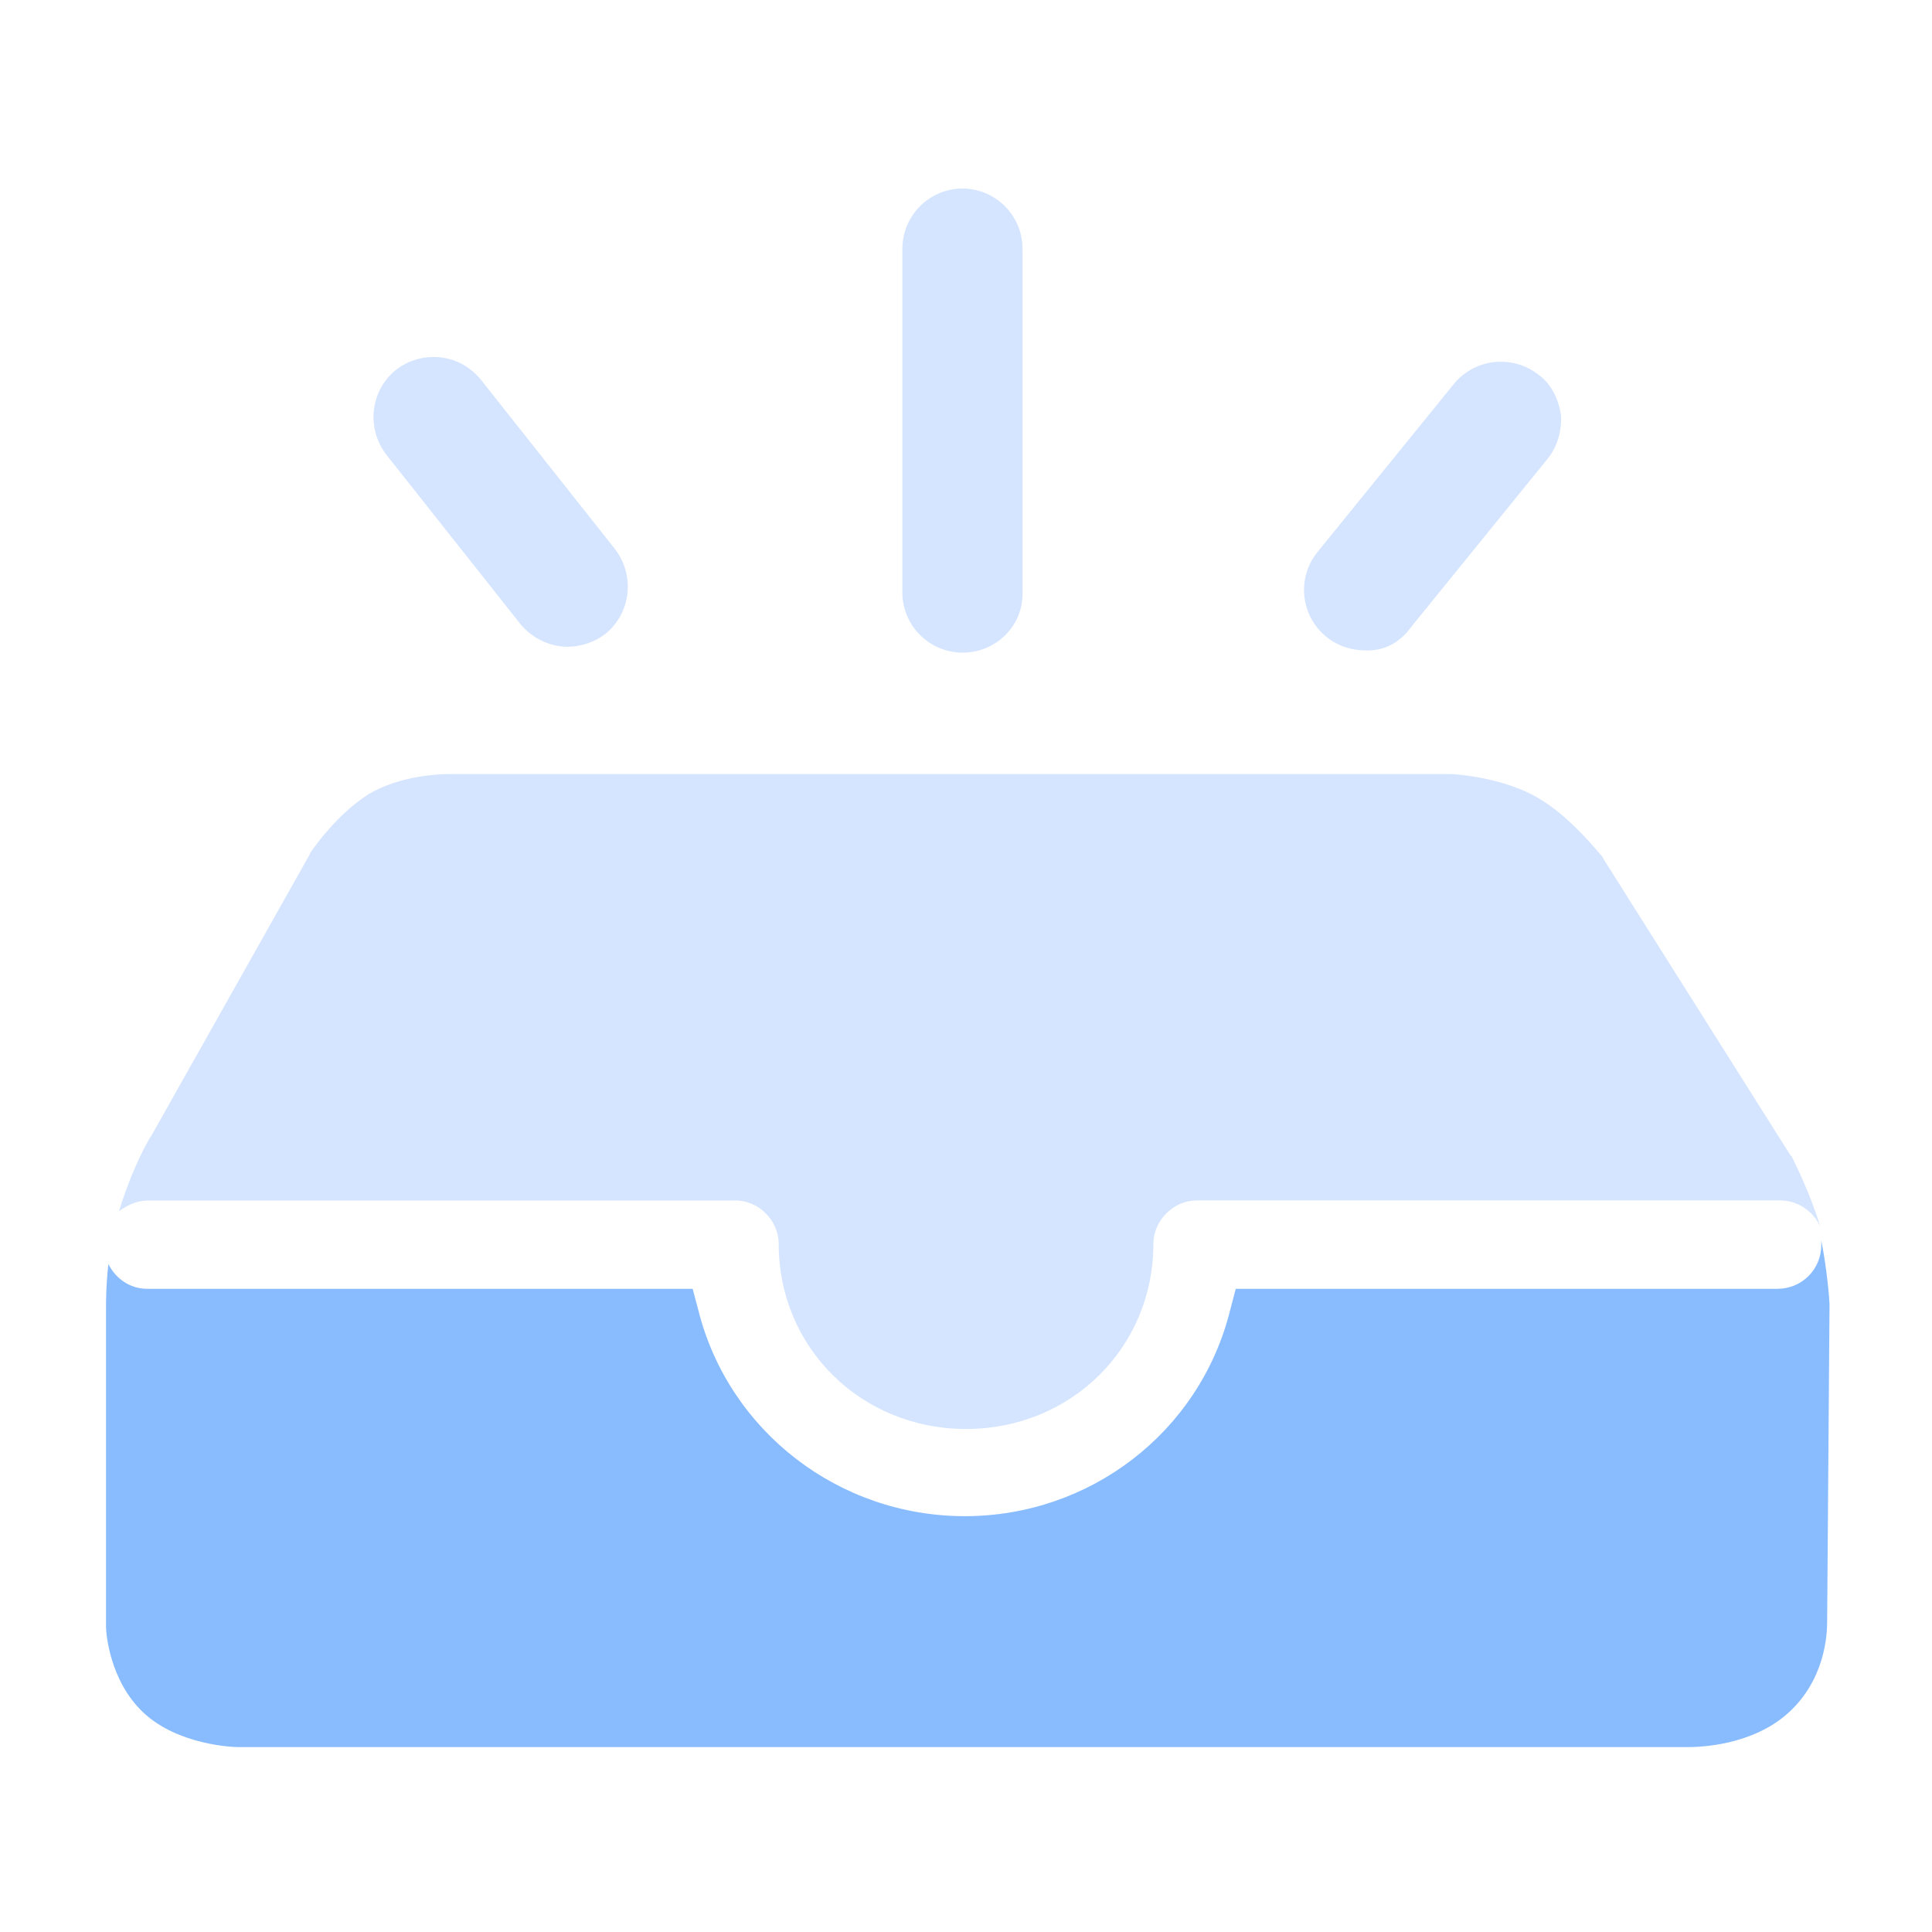
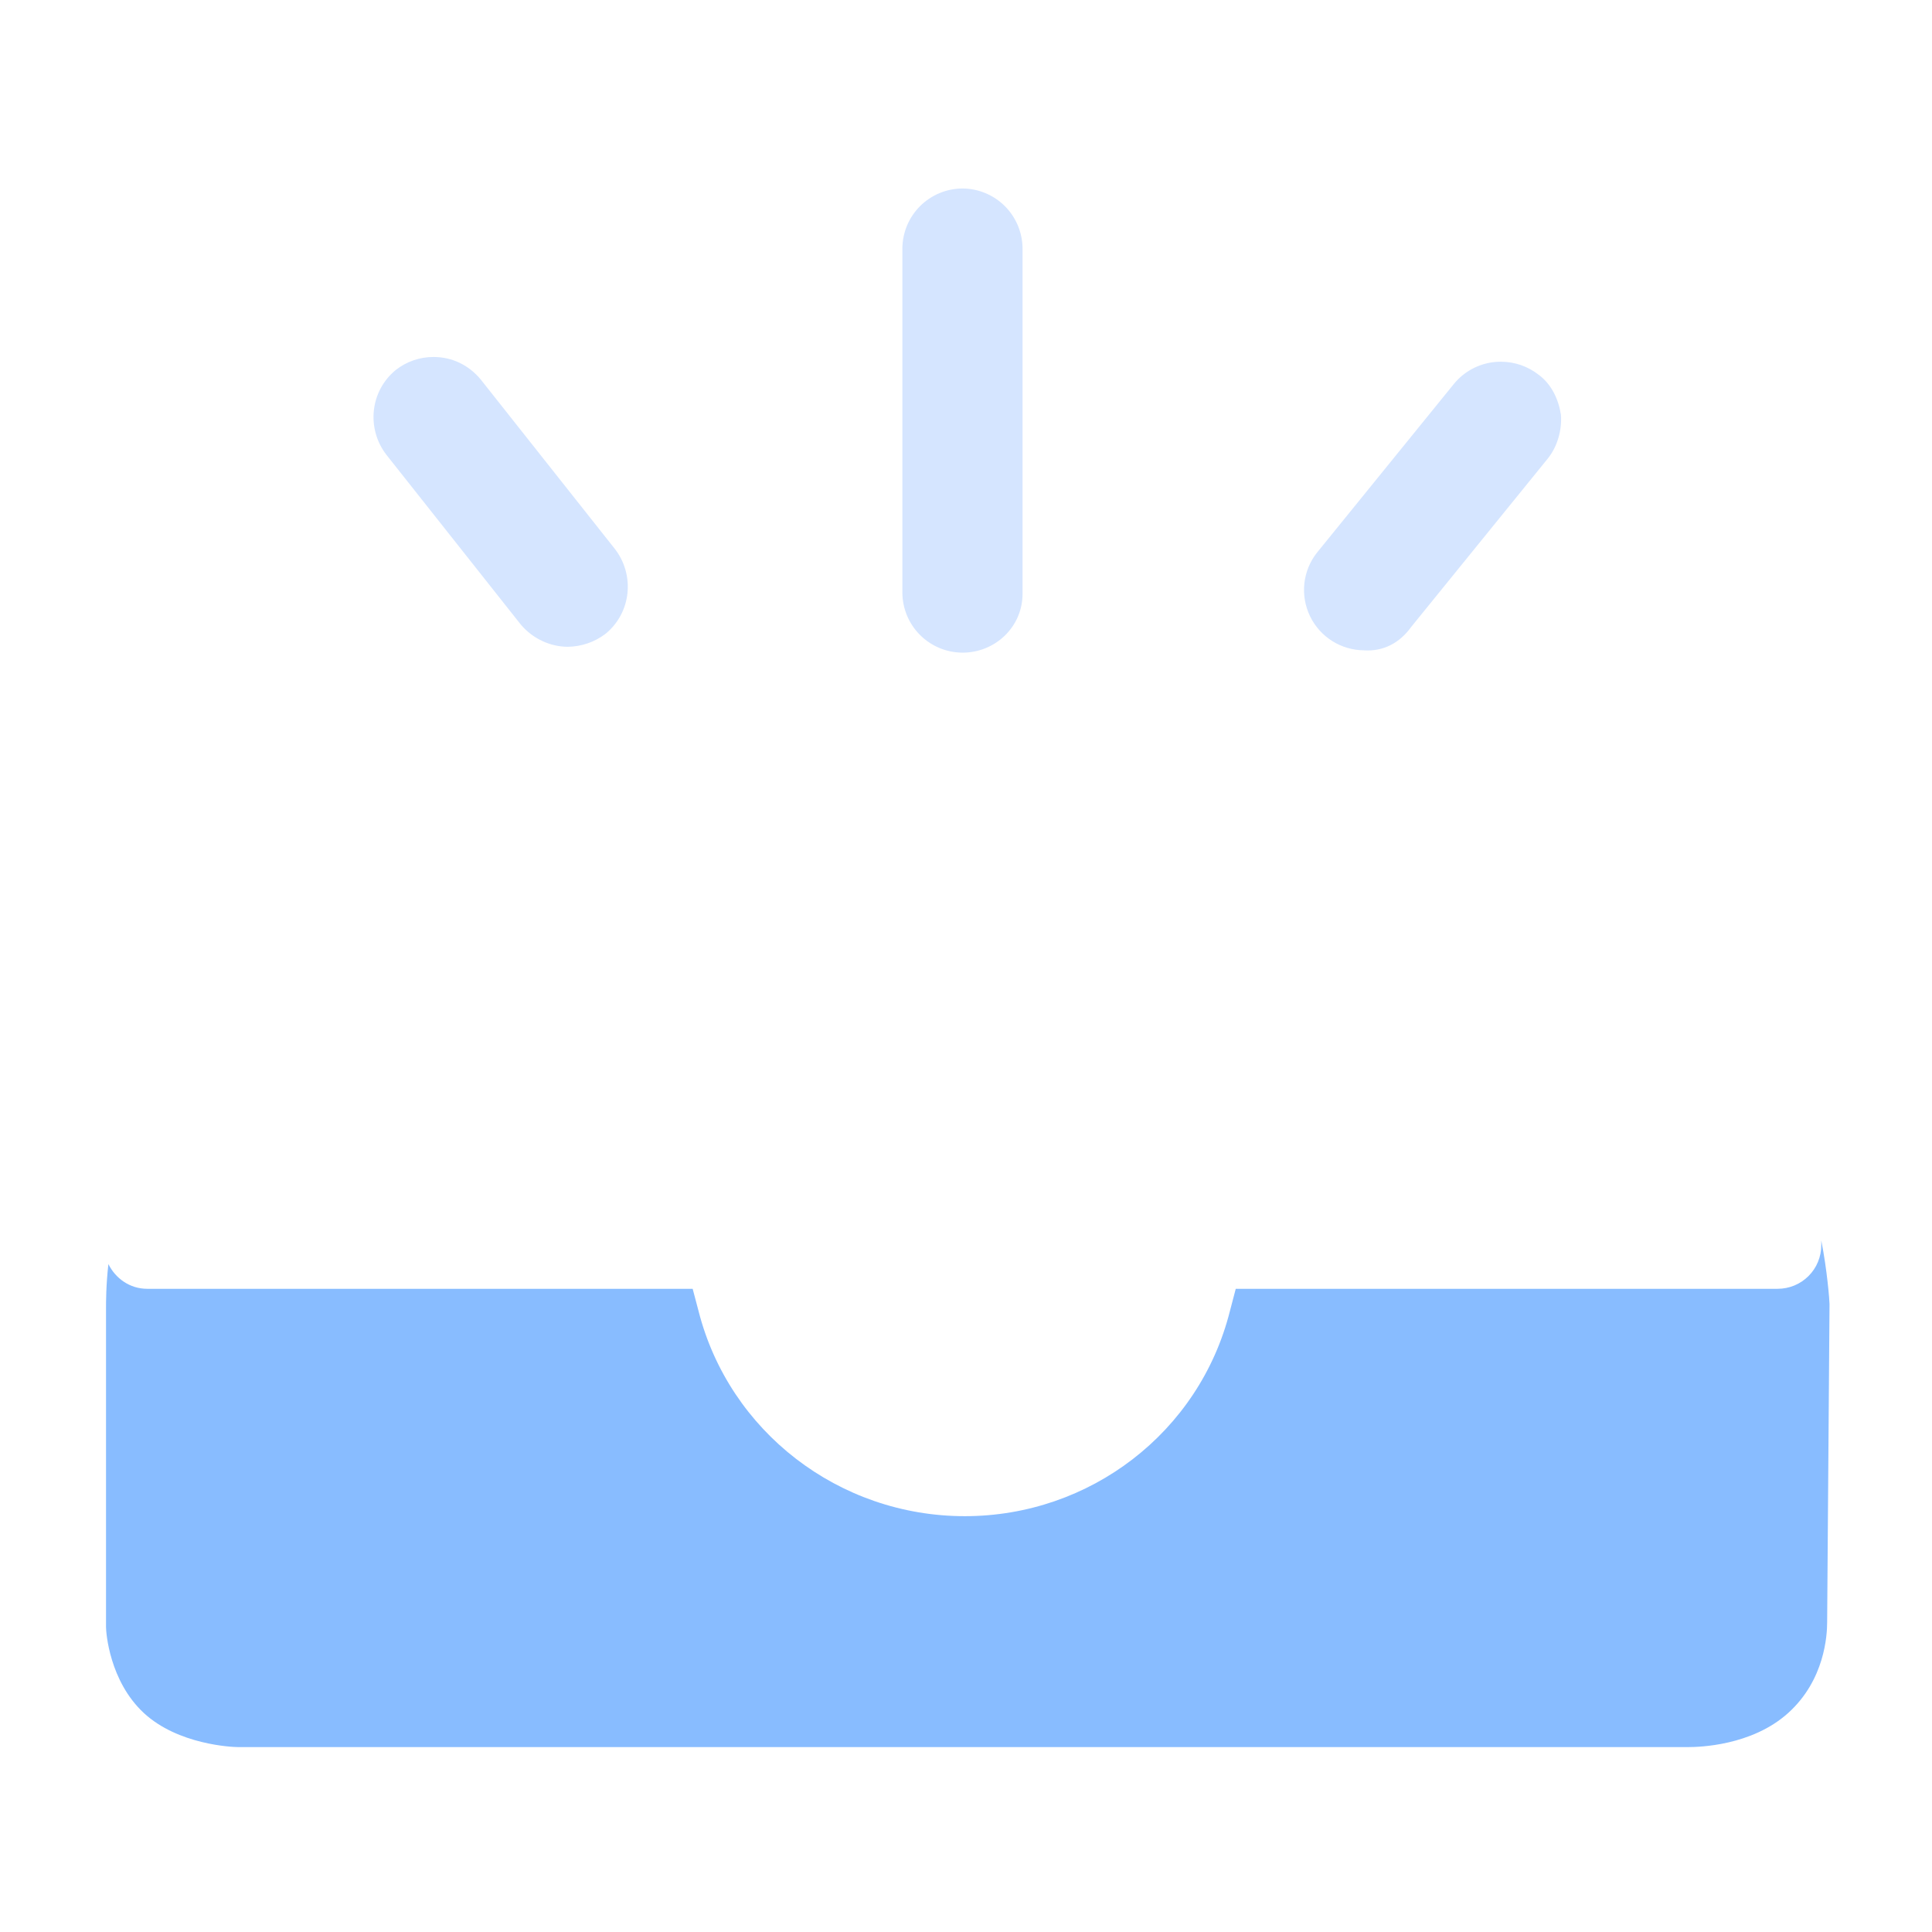
<svg xmlns="http://www.w3.org/2000/svg" width="48" height="48" fill="none">
  <g>
    <title>Layer 1</title>
-     <path id="svg_1" fill="#D5E5FF" d="m18.264,29.824c0.585,0 1.083,0.497 1.083,1.083c0,2.576 2.049,4.596 4.654,4.596c2.605,0 4.654,-2.02 4.654,-4.596c0,-0.585 0.497,-1.083 1.083,-1.083l14.488,0c0.439,0 0.819,0.264 0.995,0.644c-0.234,-0.79 -0.644,-1.609 -0.702,-1.726c0,-0.029 -0.029,-0.029 -0.029,-0.029l-4.654,-7.376c0,-0.029 -0.029,-0.029 -0.029,-0.058c-0.088,-0.088 -0.791,-0.995 -1.61,-1.463c-0.849,-0.497 -2.019,-0.585 -2.166,-0.585l-24.878,0c-0.205,0 -1.2,0.029 -1.99,0.497c-0.79,0.497 -1.376,1.346 -1.435,1.435c0,0 -0.029,0.029 -0.029,0.058l-3.922,6.966c-0.117,0.176 -0.497,0.849 -0.819,1.903c0.205,-0.146 0.439,-0.264 0.731,-0.264l14.576,0z" />
    <path id="svg_2" fill="#88BCFF" d="m45.454,32.4c0,-0.088 -0.059,-0.849 -0.205,-1.581l0,0.117c0,0.142 -0.027,0.283 -0.082,0.415c-0.054,0.132 -0.134,0.251 -0.235,0.352c-0.101,0.101 -0.22,0.18 -0.352,0.235c-0.132,0.054 -0.273,0.082 -0.415,0.082l-13.463,0l-0.146,0.556c-0.761,3.015 -3.483,5.093 -6.586,5.093c-3.131,0 -5.853,-2.108 -6.614,-5.093l-0.147,-0.556l-13.551,0c-0.439,0 -0.79,-0.263 -0.965,-0.614c-0.059,0.526 -0.059,0.936 -0.059,1.112l0,7.902c0,0.147 0.088,1.347 0.937,2.137c0.849,0.79 2.195,0.849 2.342,0.849l0.058,0l-0.029,0l36,0c0.264,0 1.58,-0.029 2.487,-0.849c0.908,-0.82 0.966,-1.932 0.966,-2.254l0.059,-7.902z" />
    <path id="svg_3" fill="#D5E5FF" d="m23.912,16.215c-0.395,-0.002 -0.774,-0.159 -1.054,-0.439c-0.28,-0.28 -0.437,-0.658 -0.439,-1.054l0,-8.546c0.002,-0.395 0.159,-0.774 0.439,-1.054c0.28,-0.28 0.658,-0.437 1.054,-0.439c0.396,0.002 0.774,0.159 1.054,0.439c0.28,0.28 0.437,0.658 0.439,1.054l0,8.576c0,0.819 -0.674,1.463 -1.493,1.463zm9.981,-0.058c-0.281,-0.001 -0.557,-0.081 -0.795,-0.231c-0.238,-0.15 -0.429,-0.364 -0.551,-0.617c-0.122,-0.254 -0.171,-0.536 -0.14,-0.816c0.031,-0.28 0.14,-0.545 0.315,-0.765l3.396,-4.185c0.141,-0.174 0.32,-0.315 0.522,-0.411c0.203,-0.096 0.424,-0.146 0.648,-0.145c0.351,0 0.673,0.117 0.937,0.322c0.322,0.235 0.497,0.615 0.556,0.995c0.029,0.38 -0.088,0.79 -0.322,1.083l-3.395,4.185c-0.293,0.41 -0.703,0.615 -1.171,0.586zm-19.786,-0.088c-0.439,0 -0.878,-0.205 -1.171,-0.556l-3.337,-4.215c-0.497,-0.644 -0.41,-1.58 0.235,-2.107c0.267,-0.209 0.597,-0.323 0.936,-0.322c0.469,0 0.878,0.205 1.171,0.556l3.337,4.215c0.497,0.644 0.41,1.58 -0.234,2.107c-0.27,0.205 -0.598,0.318 -0.937,0.322l0,0.001z" />
  </g>
</svg>